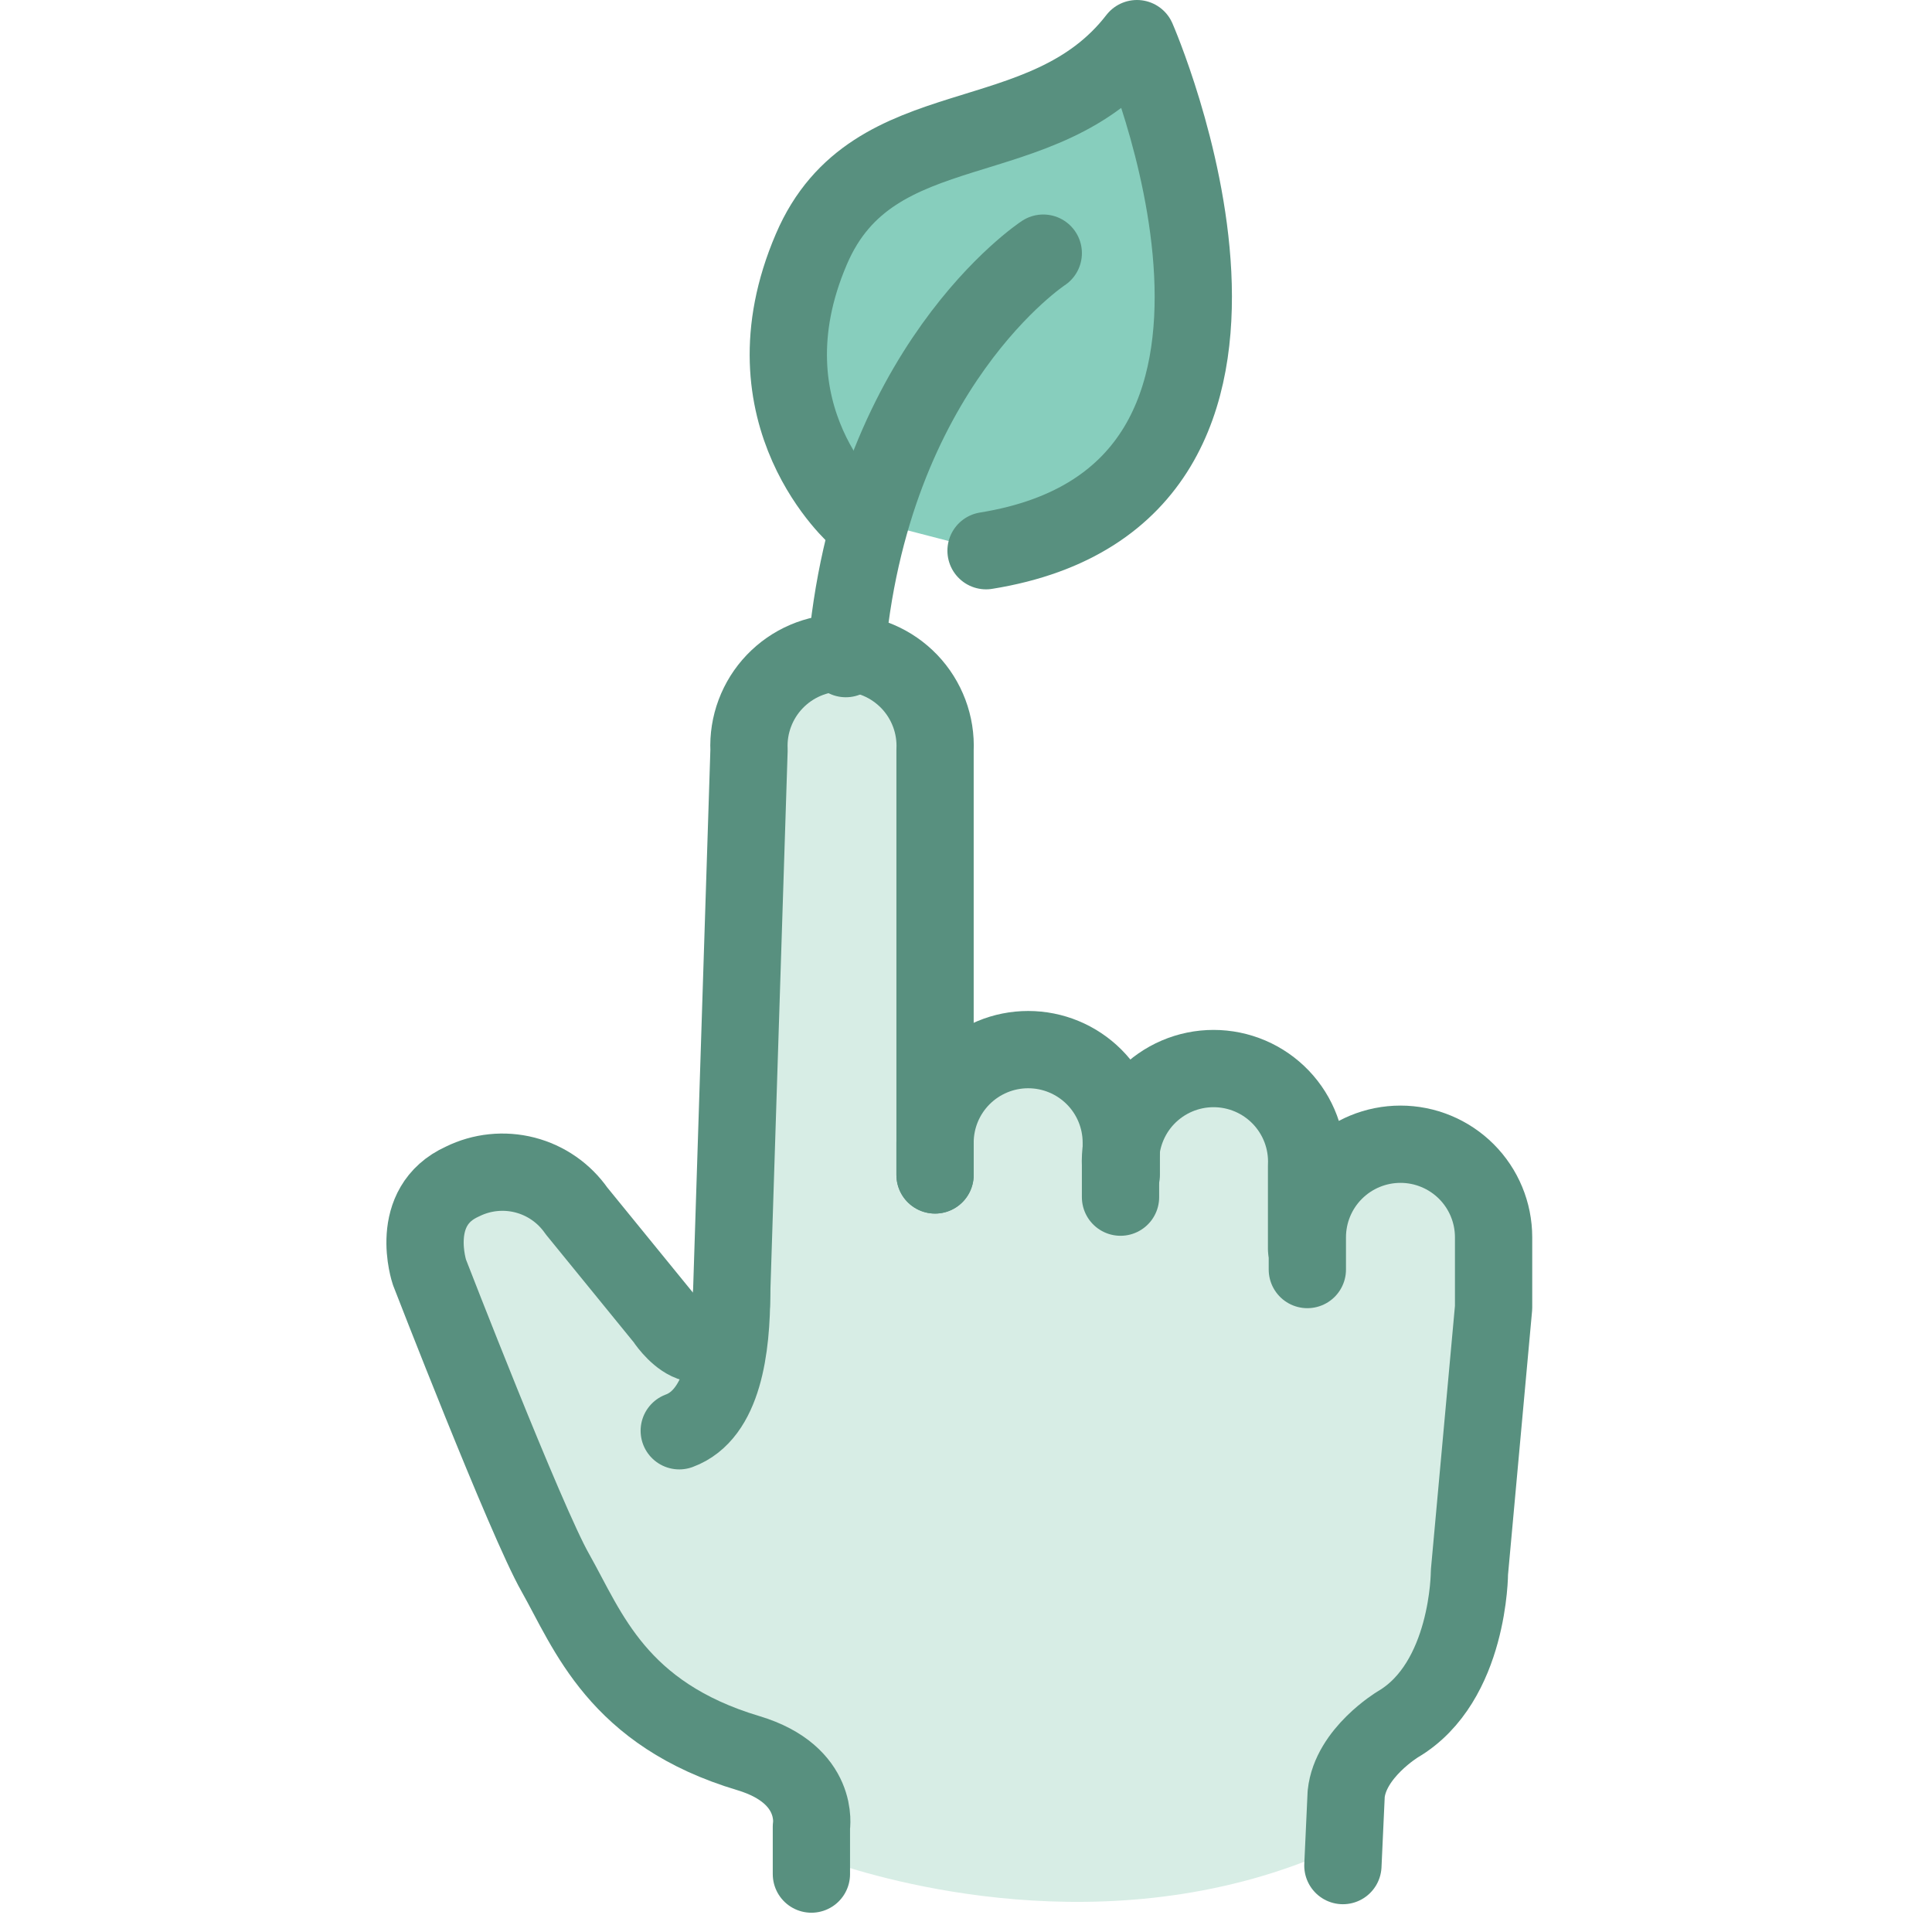
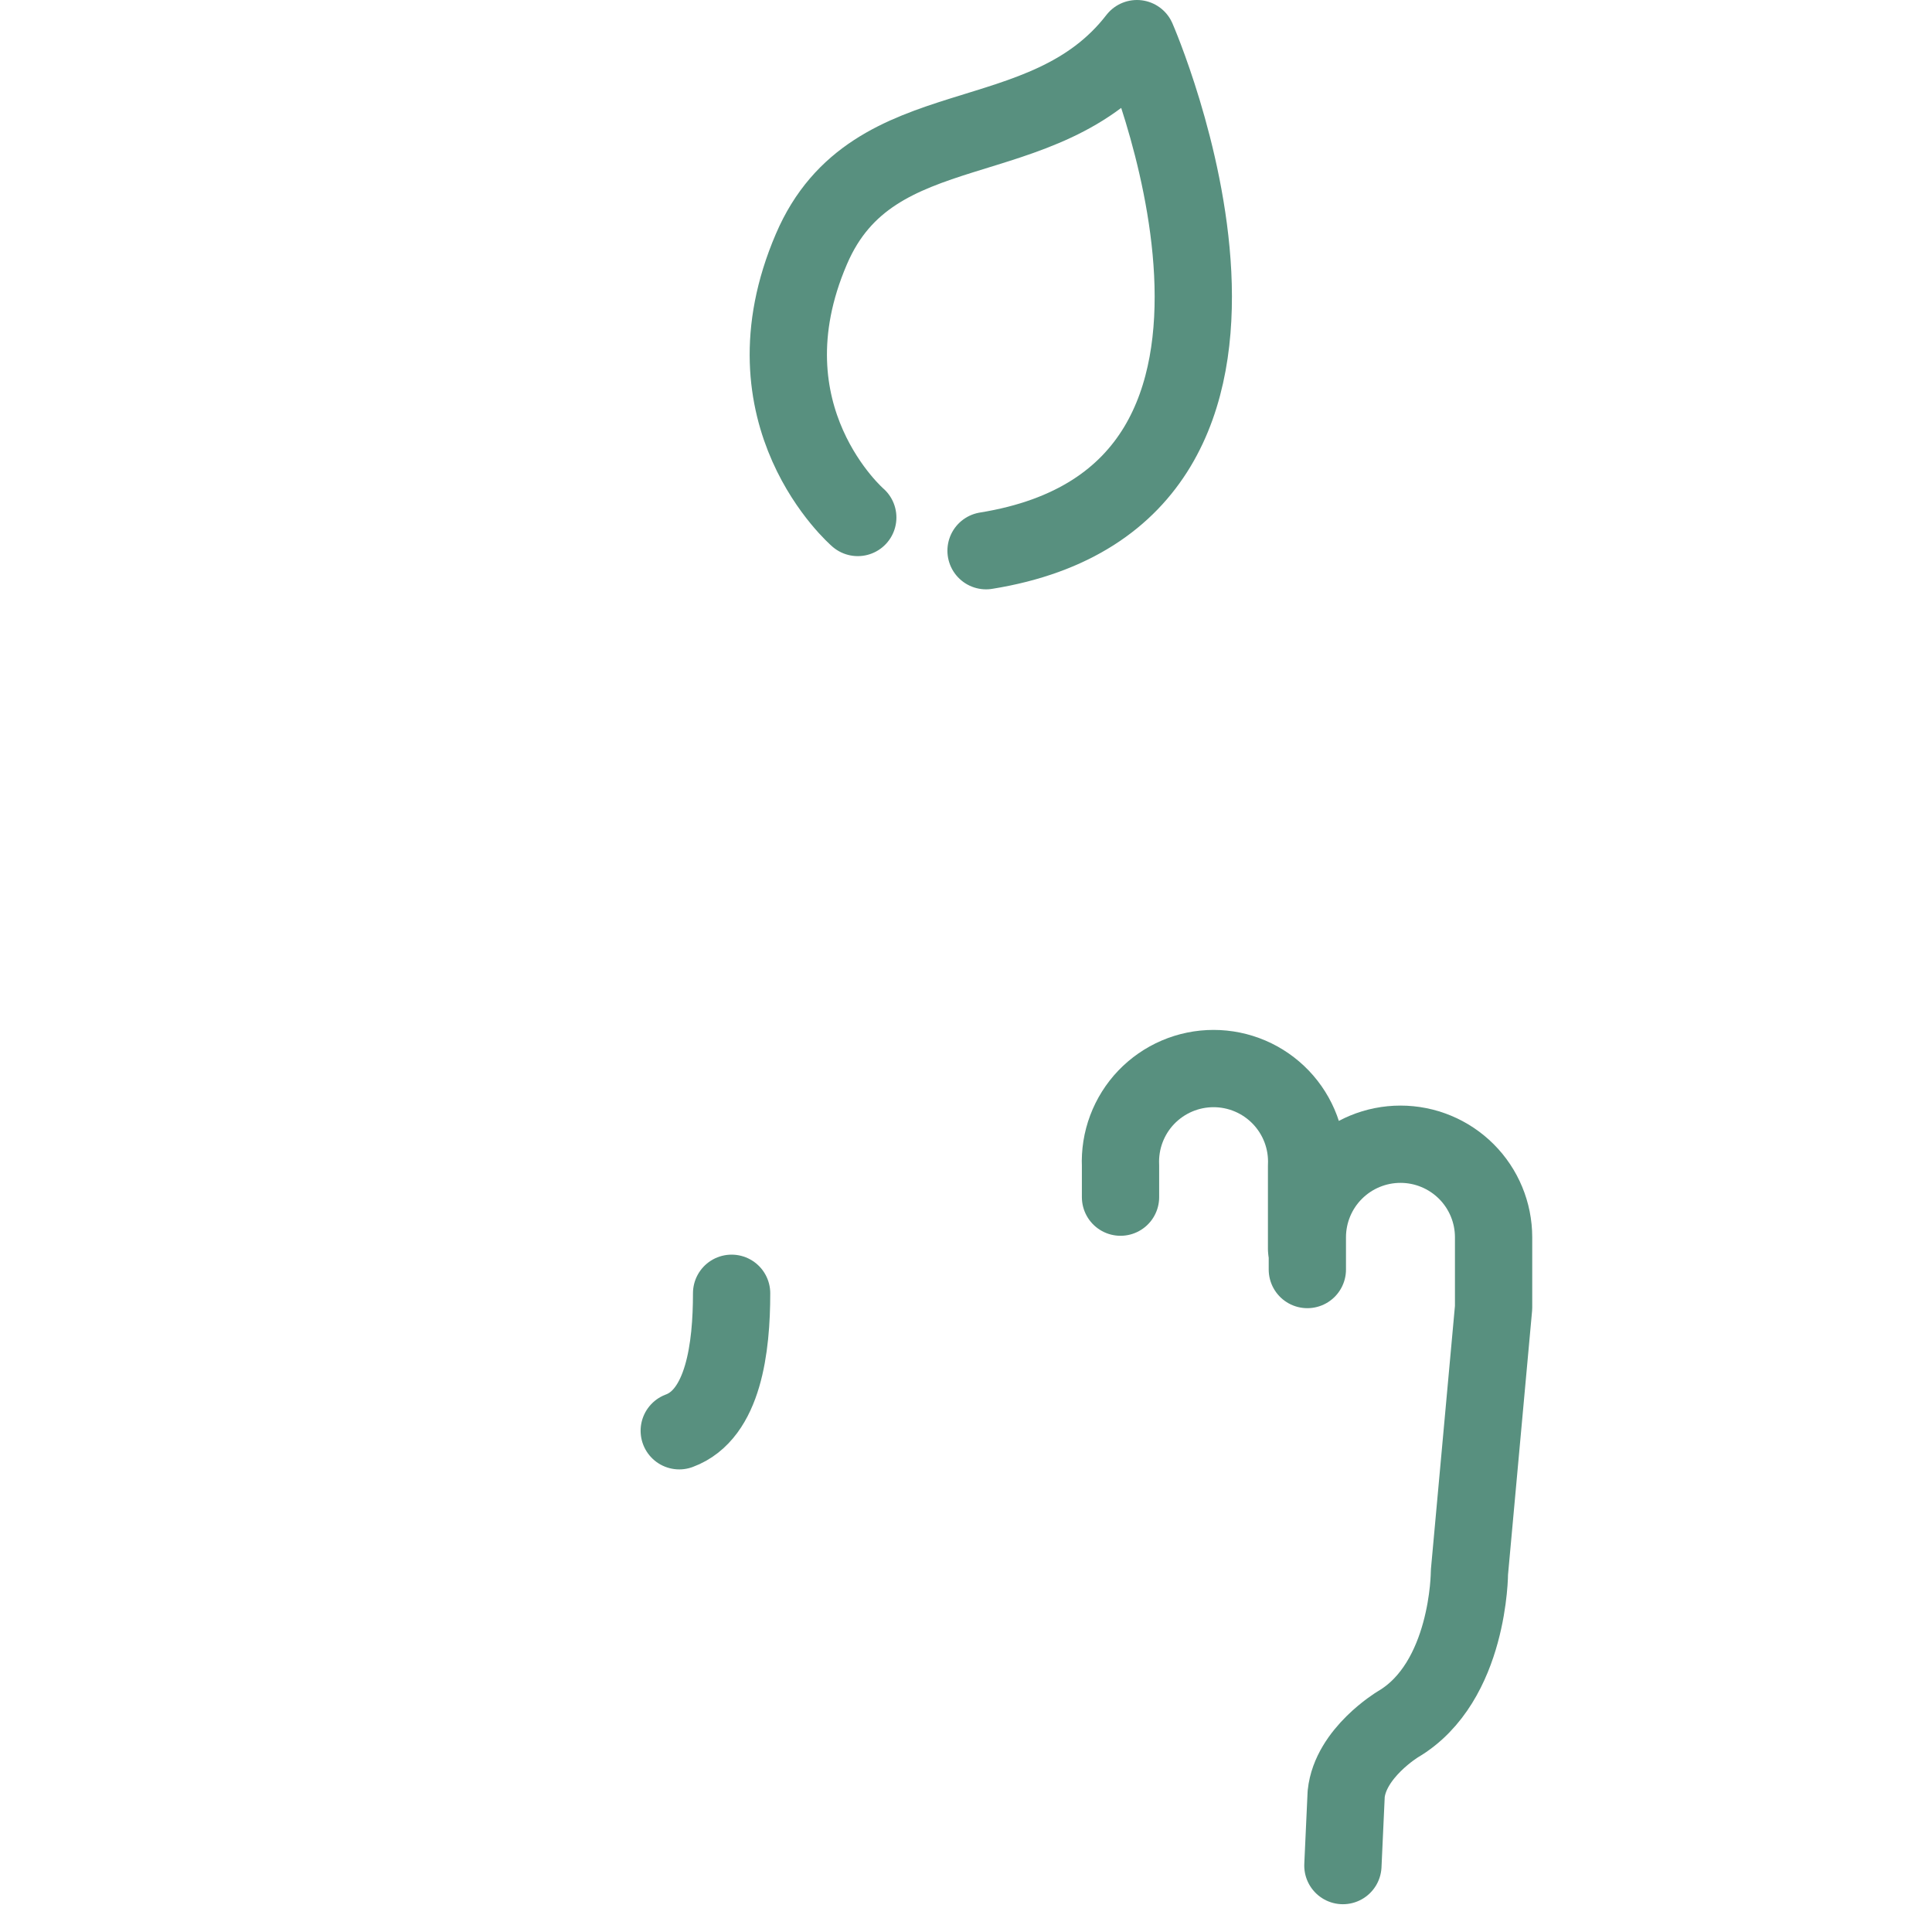
<svg xmlns="http://www.w3.org/2000/svg" width="100" height="100" viewBox="0 0 100 100" fill="none">
-   <path d="M75.059 81.392C75.059 81.392 75.059 86.529 71.839 88.388C71.729 88.458 68.959 90.147 68.689 92.795L68.549 95.943C57.299 100.75 45.729 97.312 42.949 96.353V94.634C43.139 93.365 42.549 90.846 38.999 89.787C33.469 88.128 31.769 84.93 30.259 82.102C30.039 81.692 29.829 81.292 29.619 80.922C28.159 78.354 23.209 65.611 23.179 65.531C23.149 65.451 22.349 62.963 24.349 62.064C25.151 61.656 26.074 61.557 26.945 61.786C27.815 62.014 28.571 62.554 29.069 63.303L33.599 68.879C33.869 69.289 34.949 70.738 36.419 70.549H36.529C36.189 71.958 35.619 72.847 34.819 73.137C34.632 73.263 34.493 73.448 34.425 73.663C34.357 73.877 34.364 74.109 34.444 74.319C34.523 74.53 34.672 74.707 34.865 74.823C35.059 74.938 35.285 74.985 35.509 74.956C37.649 74.156 38.739 71.738 38.859 67.61L39.769 38.818C39.769 37.805 40.171 36.834 40.887 36.118C41.604 35.402 42.575 35 43.589 35H43.839C44.803 35.063 45.708 35.491 46.369 36.196C47.03 36.901 47.398 37.831 47.399 38.798V60.784C47.399 61.049 47.504 61.304 47.691 61.491C47.879 61.678 48.133 61.784 48.399 61.784C48.664 61.784 48.918 61.678 49.106 61.491C49.293 61.304 49.399 61.049 49.399 60.784V59.145C49.399 58.644 49.497 58.148 49.689 57.684C49.881 57.221 50.163 56.8 50.517 56.446C50.872 56.091 51.293 55.81 51.757 55.618C52.22 55.426 52.717 55.328 53.219 55.328C53.72 55.328 54.217 55.426 54.68 55.618C55.144 55.81 55.565 56.091 55.92 56.446C56.274 56.8 56.556 57.221 56.748 57.684C56.94 58.148 57.039 58.644 57.039 59.145V61.964C57.039 62.229 57.144 62.483 57.331 62.67C57.519 62.858 57.773 62.963 58.039 62.963C58.304 62.963 58.558 62.858 58.746 62.67C58.933 62.483 59.039 62.229 59.039 61.964V60.345C59.039 59.843 59.137 59.347 59.329 58.884C59.521 58.42 59.803 58 60.157 57.645C60.512 57.291 60.933 57.009 61.397 56.818C61.86 56.626 62.357 56.527 62.859 56.527C63.36 56.527 63.857 56.626 64.32 56.818C64.784 57.009 65.205 57.291 65.56 57.645C65.914 58 66.196 58.42 66.388 58.884C66.58 59.347 66.679 59.843 66.679 60.345V64.652V65.651C66.679 65.916 66.784 66.171 66.972 66.358C67.159 66.546 67.413 66.651 67.679 66.651C67.944 66.651 68.198 66.546 68.386 66.358C68.573 66.171 68.679 65.916 68.679 65.651V64.042C68.652 63.525 68.731 63.008 68.911 62.523C69.091 62.037 69.367 61.593 69.724 61.218C70.081 60.842 70.511 60.543 70.987 60.339C71.463 60.135 71.975 60.029 72.494 60.029C73.012 60.029 73.524 60.135 74 60.339C74.477 60.543 74.906 60.842 75.263 61.218C75.62 61.593 75.897 62.037 76.076 62.523C76.256 63.008 76.335 63.525 76.309 64.042V67.58L75.059 81.392Z" fill="#D7EDE5" />
-   <path d="M44.398 26.785C44.398 26.785 38.288 21.528 41.998 12.893C45.188 5.428 53.998 8.276 58.848 2C58.848 2 69.148 25.586 51.038 28.504" fill="#87CEBD" />
  <path d="M44.398 26.785C44.398 26.785 38.288 21.528 41.998 12.893C45.188 5.428 53.998 8.276 58.848 2C58.848 2 69.148 25.586 51.038 28.504" stroke="#58907F" stroke-width="4" stroke-linecap="round" stroke-linejoin="round" />
-   <path d="M53.999 13.103C53.999 13.103 44.999 19 43.779 34.09" stroke="#58907F" stroke-width="4" stroke-linecap="round" stroke-linejoin="round" />
-   <path d="M48.398 60.814V38.827C48.428 38.177 48.326 37.527 48.097 36.918C47.868 36.308 47.519 35.751 47.069 35.28C46.618 34.81 46.078 34.435 45.479 34.179C44.88 33.923 44.235 33.791 43.584 33.791C42.932 33.791 42.287 33.923 41.688 34.179C41.089 34.435 40.548 34.81 40.099 35.28C39.648 35.751 39.299 36.308 39.07 36.918C38.841 37.527 38.739 38.177 38.769 38.827L37.849 67.59C36.519 71.588 34.398 68.27 34.398 68.27L29.838 62.673C29.2 61.756 28.253 61.098 27.171 60.819C26.088 60.541 24.941 60.659 23.939 61.154C21.078 62.443 22.229 65.851 22.229 65.851C22.229 65.851 27.229 78.753 28.748 81.412C30.439 84.41 31.948 88.717 38.748 90.746C42.459 91.865 41.998 94.554 41.998 94.554V97.002" stroke="#58907F" stroke-width="4" stroke-linecap="round" stroke-linejoin="round" />
-   <path d="M48.398 60.814V59.145C48.398 57.868 48.906 56.642 49.81 55.739C50.714 54.836 51.94 54.328 53.218 54.328C54.497 54.328 55.723 54.836 56.627 55.739C57.531 56.642 58.038 57.868 58.038 59.145V60.814" stroke="#58907F" stroke-width="4" stroke-linecap="round" stroke-linejoin="round" />
  <path d="M57.998 61.964V60.344C57.969 59.694 58.071 59.044 58.3 58.435C58.529 57.825 58.878 57.268 59.328 56.797C59.779 56.327 60.319 55.952 60.918 55.696C61.517 55.44 62.162 55.308 62.813 55.308C63.465 55.308 64.109 55.44 64.709 55.696C65.308 55.952 65.848 56.327 66.298 56.797C66.748 57.268 67.098 57.825 67.327 58.435C67.555 59.044 67.658 59.694 67.628 60.344V64.652" stroke="#58907F" stroke-width="4" stroke-linecap="round" stroke-linejoin="round" />
  <path d="M67.668 65.711V64.042C67.668 62.765 68.176 61.539 69.08 60.636C69.984 59.733 71.21 59.225 72.489 59.225C73.767 59.225 74.993 59.733 75.897 60.636C76.801 61.539 77.308 62.765 77.308 64.042V67.68L76.058 81.382C76.058 81.382 76.058 87.068 72.359 89.247C72.359 89.247 69.898 90.726 69.678 92.855L69.508 96.562" stroke="#58907F" stroke-width="4" stroke-linecap="round" stroke-linejoin="round" />
  <path d="M35.158 74.056C37.458 73.207 37.868 69.729 37.868 66.94" stroke="#58907F" stroke-width="4" stroke-linecap="round" stroke-linejoin="round" />
</svg>